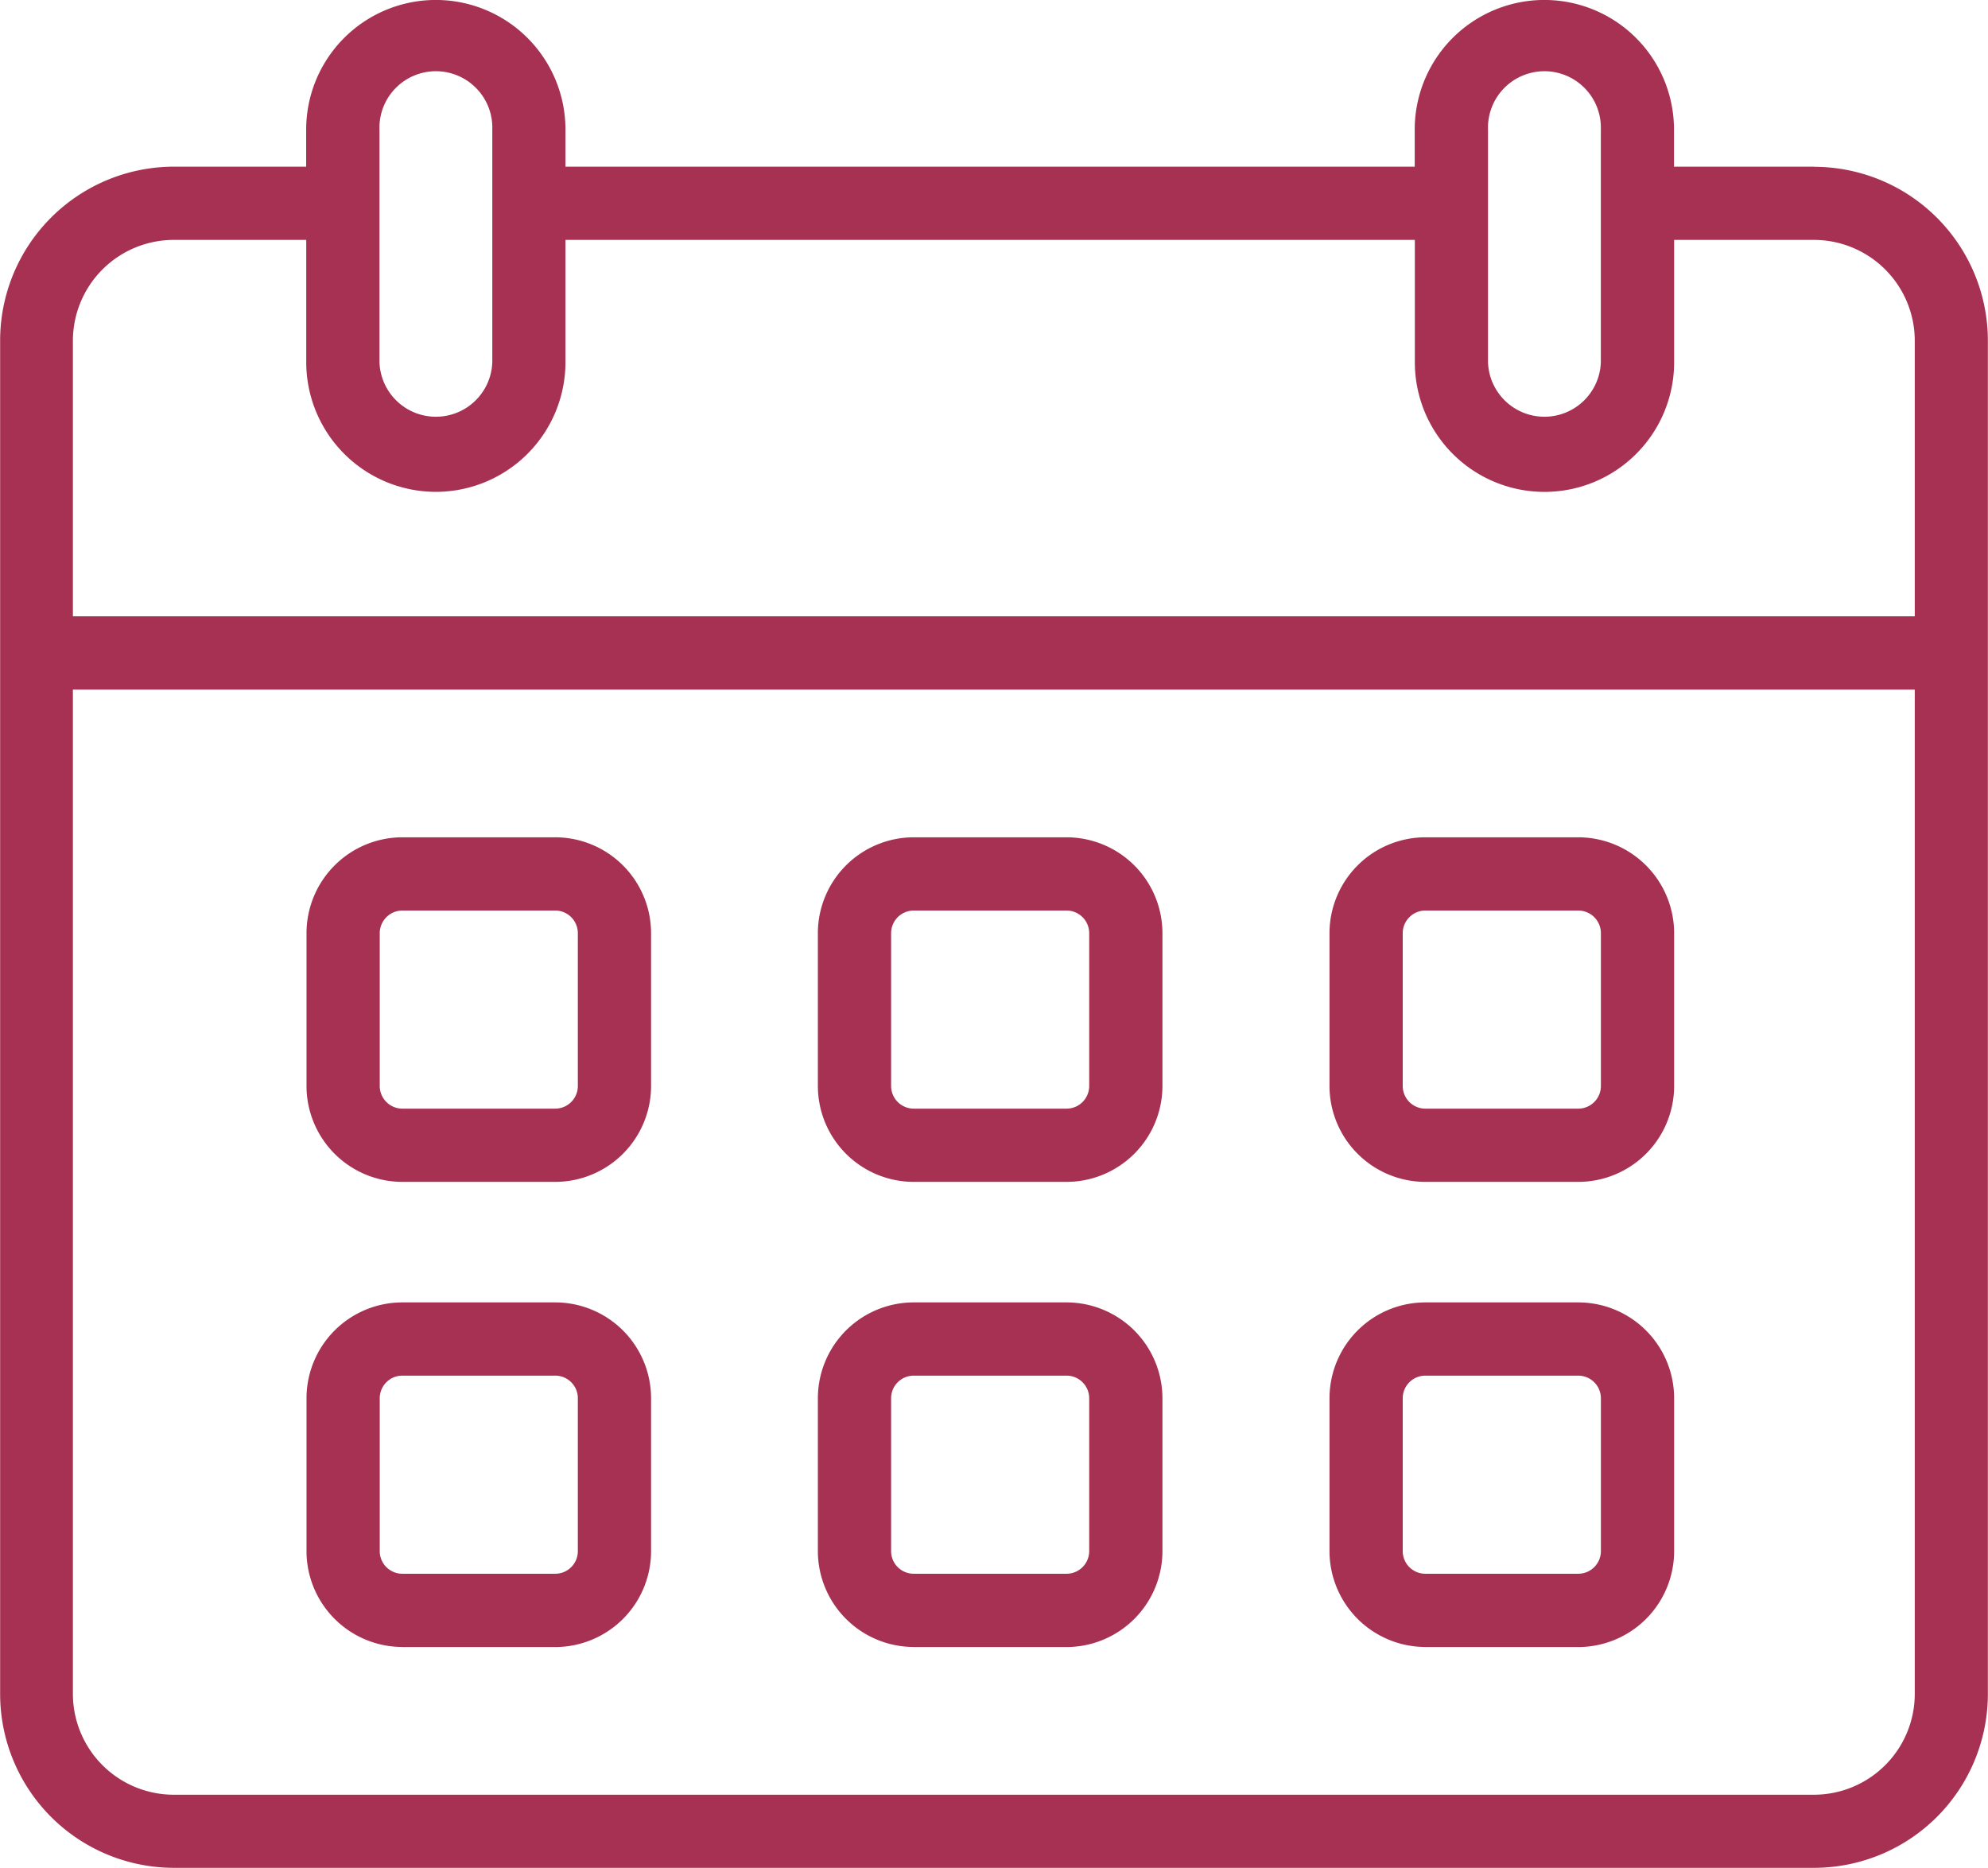
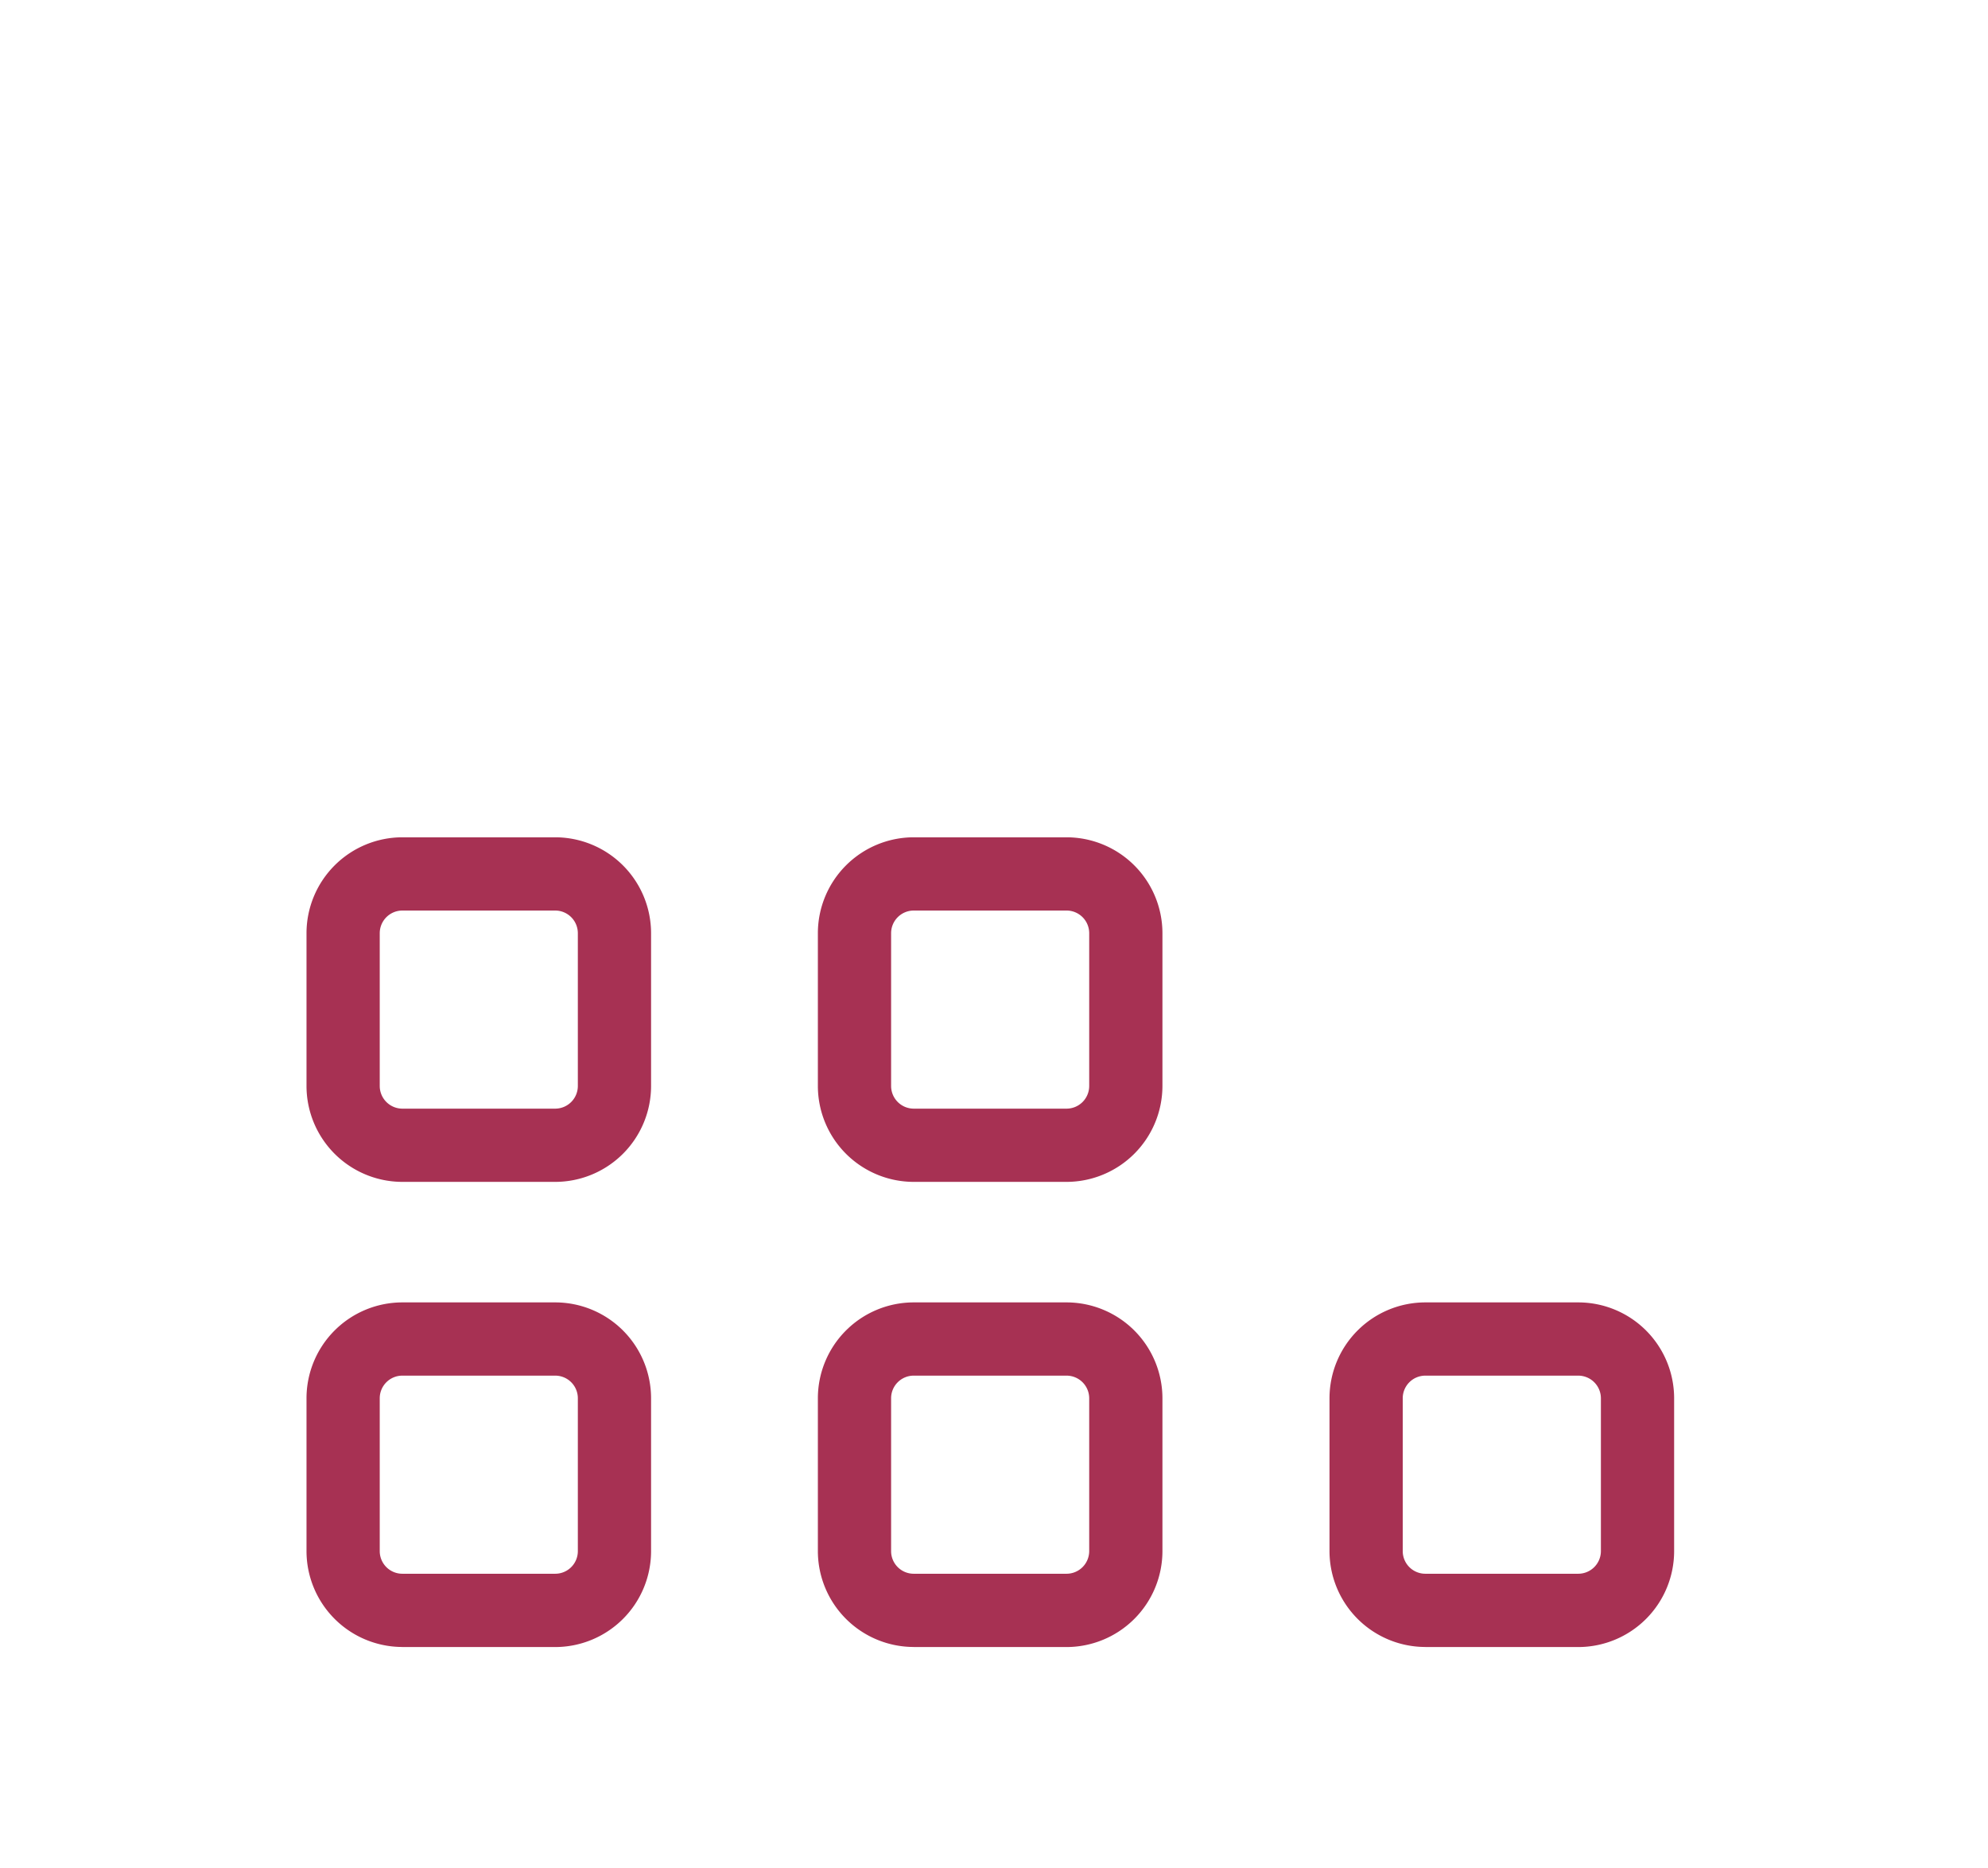
<svg xmlns="http://www.w3.org/2000/svg" width="29.725" height="27.928" viewBox="0 0 29.725 27.928">
  <defs>
    <style>
      .cls-1 {
        fill: #a73153;
      }
    </style>
  </defs>
  <g id="Warstwa_x0020_1" transform="translate(-0.01 0.01)">
    <g id="_2667034462752" transform="translate(0.01 -0.01)">
-       <path id="Path_440" data-name="Path 440" class="cls-1" d="M6.527,7.344A1.94,1.94,0,0,0,8.465,5.406V3.577h12.7V5.406a1.938,1.938,0,0,0,3.877,0V3.577h2.093A1.509,1.509,0,0,1,28.64,5.084V9.205H1.1V5.084A1.509,1.509,0,0,1,2.612,3.577H4.589V5.406A1.94,1.94,0,0,0,6.527,7.344ZM23.946,5.406a.844.844,0,0,1-1.687,0V1.928a.844.844,0,1,1,1.687,0Zm-16.575,0a.844.844,0,0,1-1.687,0V1.928a.844.844,0,1,1,1.687,0ZM28.64,10.3V25.317a1.509,1.509,0,0,1-1.507,1.507H2.612A1.509,1.509,0,0,1,1.1,25.317V10.3H28.64ZM27.133,2.482H25.04V1.928a1.938,1.938,0,0,0-3.877,0v.554H8.465V1.928a1.938,1.938,0,0,0-3.877,0v.554H2.612a2.6,2.6,0,0,0-2.6,2.6V25.317a2.6,2.6,0,0,0,2.6,2.6H27.133a2.6,2.6,0,0,0,2.6-2.6V5.084a2.6,2.6,0,0,0-2.6-2.6Z" transform="translate(-0.01 0.01)" />
      <path id="Path_441" data-name="Path 441" class="cls-1" d="M1870.9,5116.019v-2.286a.339.339,0,0,1,.338-.338h2.286a.339.339,0,0,1,.338.338v2.286a.339.339,0,0,1-.338.338h-2.286A.339.339,0,0,1,1870.9,5116.019Zm.338,1.433h2.286a1.435,1.435,0,0,0,1.433-1.433v-2.286a1.435,1.435,0,0,0-1.433-1.433h-2.286a1.435,1.435,0,0,0-1.433,1.433v2.286A1.435,1.435,0,0,0,1871.233,5117.452Z" transform="translate(-1865.222 -5099.781)" />
      <path id="Path_442" data-name="Path 442" class="cls-1" d="M4995.075,5116.019v-2.286a.339.339,0,0,1,.338-.338h2.285a.339.339,0,0,1,.339.338v2.286a.339.339,0,0,1-.339.338h-2.285A.339.339,0,0,1,4995.075,5116.019Zm.338,1.433h2.285a1.436,1.436,0,0,0,1.434-1.433v-2.286a1.435,1.435,0,0,0-1.434-1.433h-2.285a1.435,1.435,0,0,0-1.433,1.433v2.286A1.435,1.435,0,0,0,4995.413,5117.452Z" transform="translate(-4981.751 -5099.781)" />
-       <path id="Path_443" data-name="Path 443" class="cls-1" d="M8119.326,5116.019v-2.286a.339.339,0,0,1,.339-.338h2.285a.339.339,0,0,1,.339.338v2.286a.339.339,0,0,1-.339.338h-2.285A.339.339,0,0,1,8119.326,5116.019Zm.339,1.433h2.285a1.435,1.435,0,0,0,1.434-1.433v-2.286a1.435,1.435,0,0,0-1.434-1.433h-2.285a1.435,1.435,0,0,0-1.434,1.433v2.286A1.435,1.435,0,0,0,8119.665,5117.452Z" transform="translate(-8098.352 -5099.781)" />
      <path id="Path_444" data-name="Path 444" class="cls-1" d="M1870.9,7956.25v-2.286a.338.338,0,0,1,.338-.338h2.286a.338.338,0,0,1,.338.338v2.286a.338.338,0,0,1-.338.338h-2.286A.338.338,0,0,1,1870.9,7956.25Zm.338,1.434h2.286a1.435,1.435,0,0,0,1.433-1.434v-2.286a1.434,1.434,0,0,0-1.433-1.433h-2.286a1.434,1.434,0,0,0-1.433,1.433v2.286A1.435,1.435,0,0,0,1871.233,7957.683Z" transform="translate(-1865.222 -7933.058)" />
      <path id="Path_445" data-name="Path 445" class="cls-1" d="M4995.075,7956.25v-2.286a.338.338,0,0,1,.338-.338h2.285a.339.339,0,0,1,.339.338v2.286a.339.339,0,0,1-.339.338h-2.285A.338.338,0,0,1,4995.075,7956.25Zm.338,1.434h2.285a1.436,1.436,0,0,0,1.434-1.434v-2.286a1.435,1.435,0,0,0-1.434-1.433h-2.285a1.434,1.434,0,0,0-1.433,1.433v2.286A1.435,1.435,0,0,0,4995.413,7957.683Z" transform="translate(-4981.751 -7933.058)" />
      <path id="Path_446" data-name="Path 446" class="cls-1" d="M8119.326,7956.25v-2.286a.338.338,0,0,1,.339-.338h2.285a.339.339,0,0,1,.339.338v2.286a.339.339,0,0,1-.339.338h-2.285A.338.338,0,0,1,8119.326,7956.25Zm.339,1.434h2.285a1.435,1.435,0,0,0,1.434-1.434v-2.286a1.434,1.434,0,0,0-1.434-1.433h-2.285a1.434,1.434,0,0,0-1.434,1.433v2.286A1.435,1.435,0,0,0,8119.665,7957.683Z" transform="translate(-8098.352 -7933.058)" />
    </g>
  </g>
</svg>